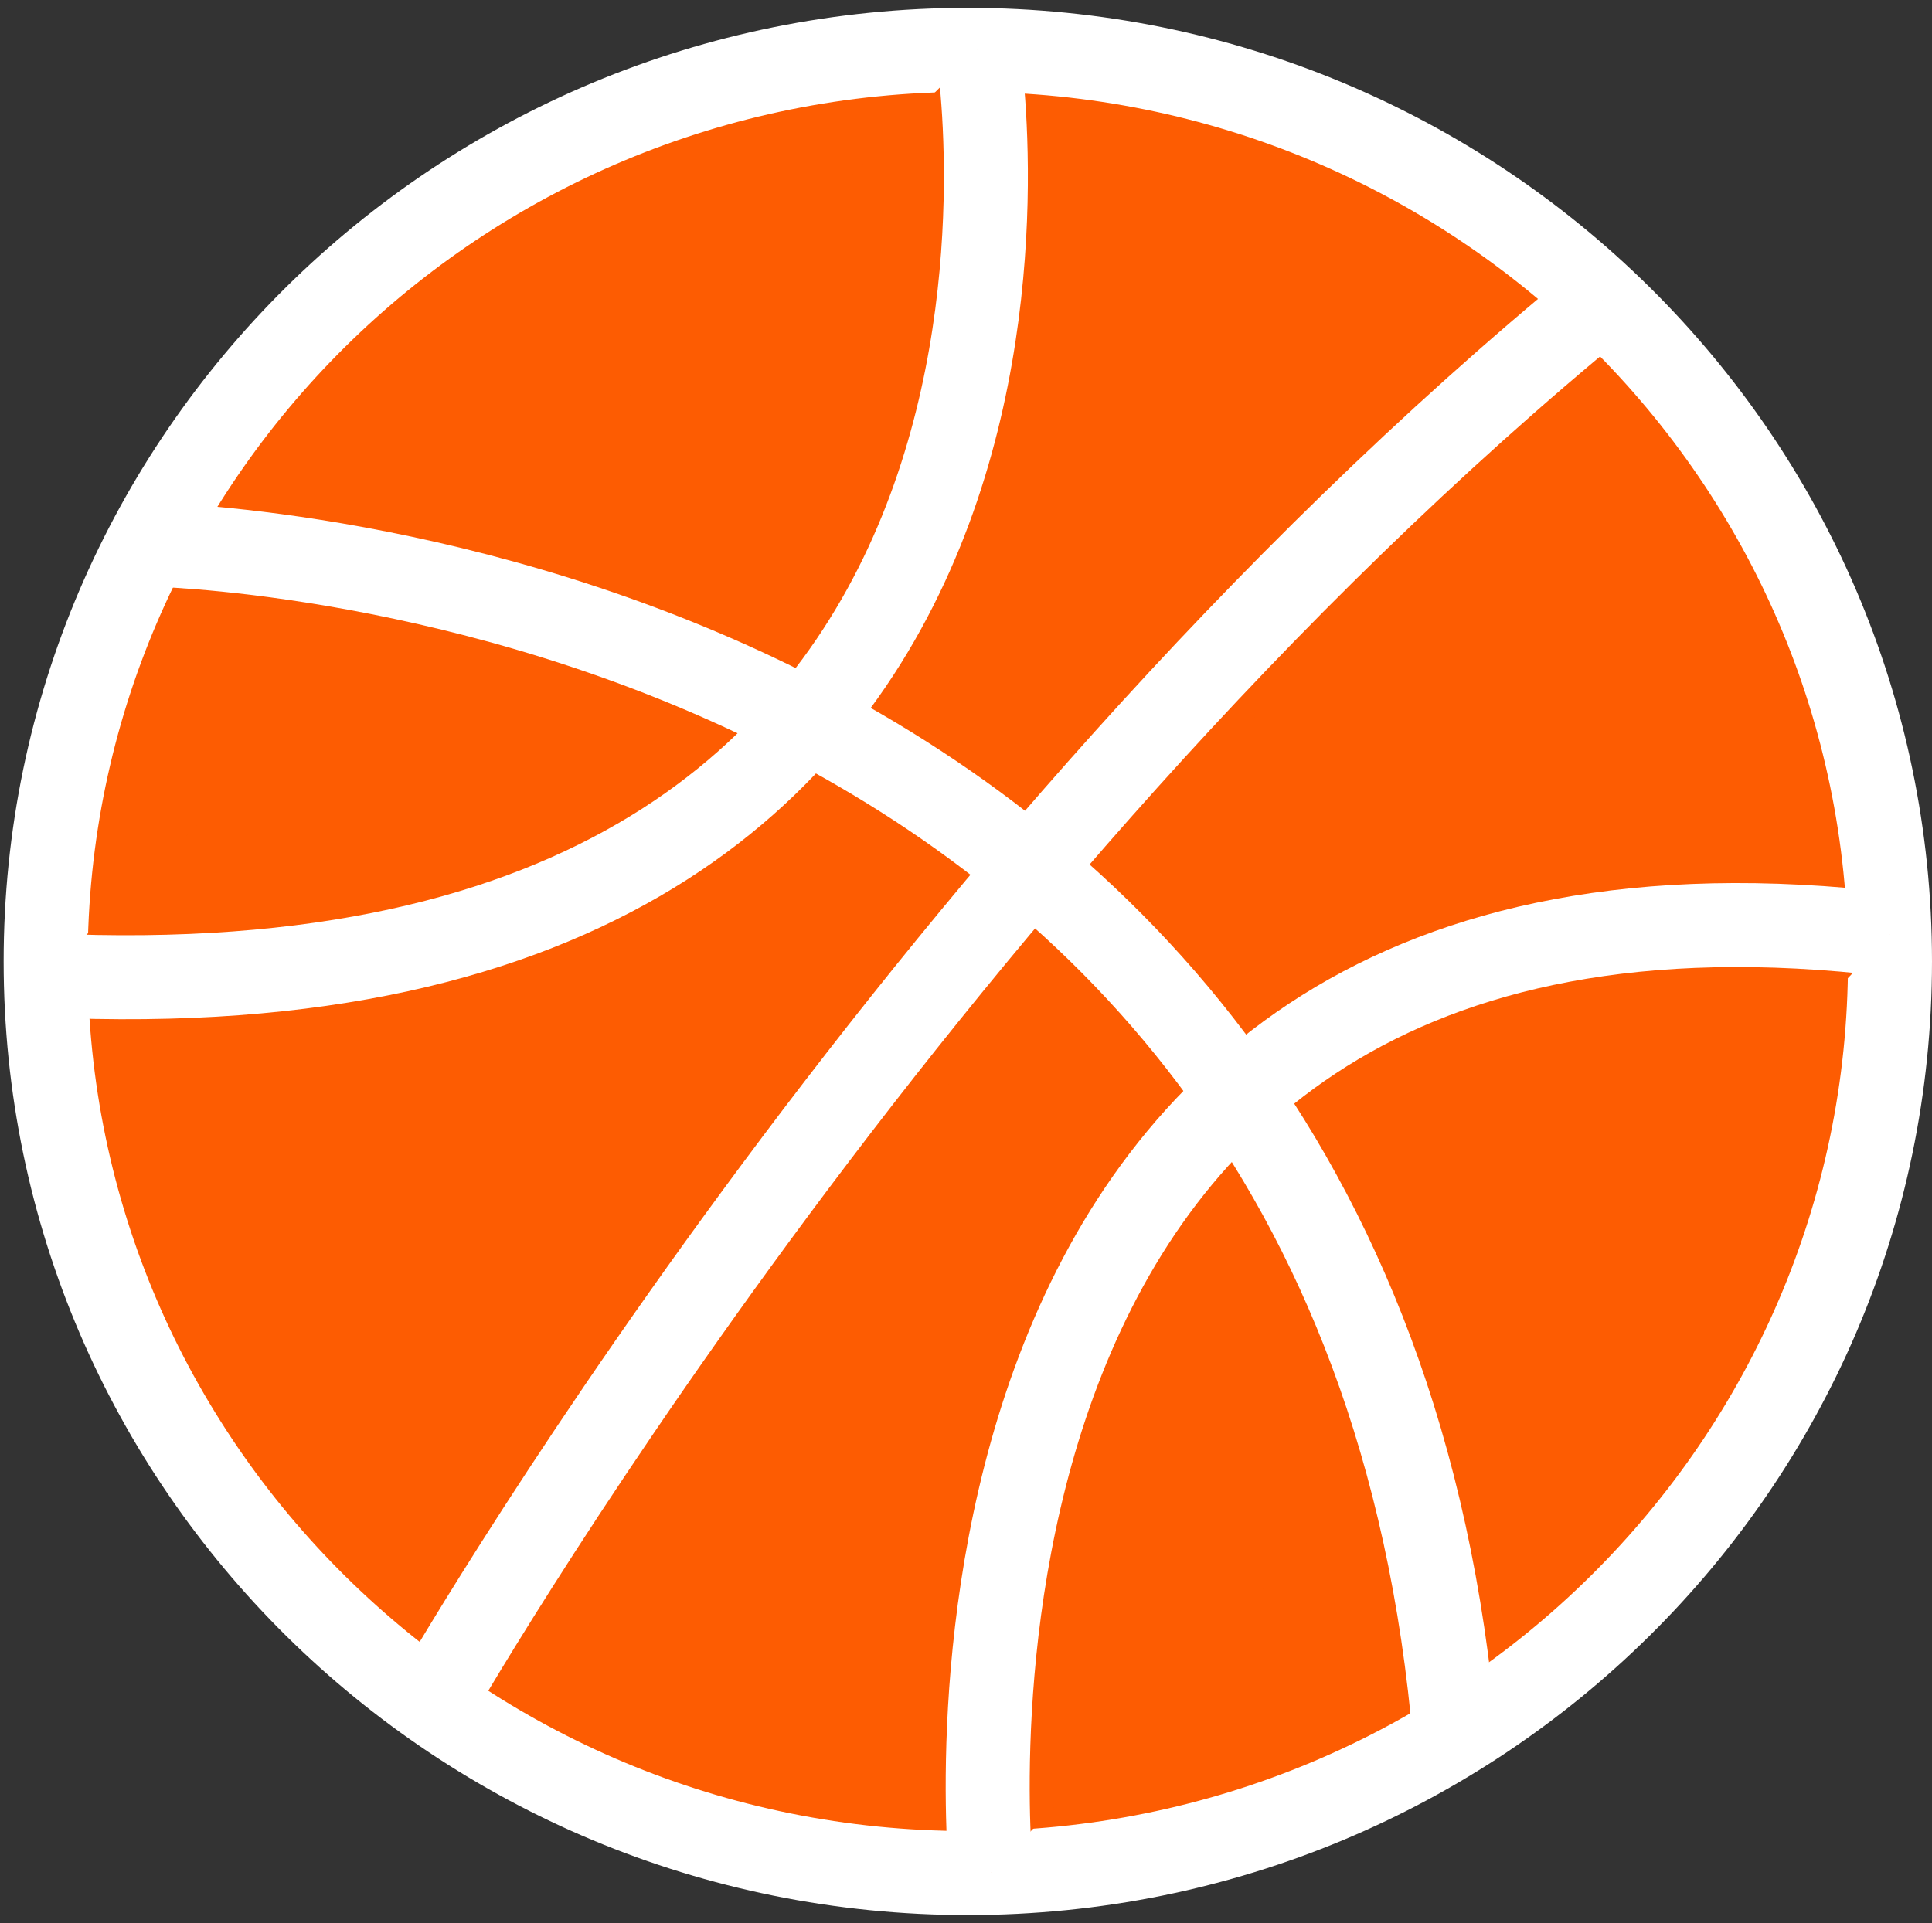
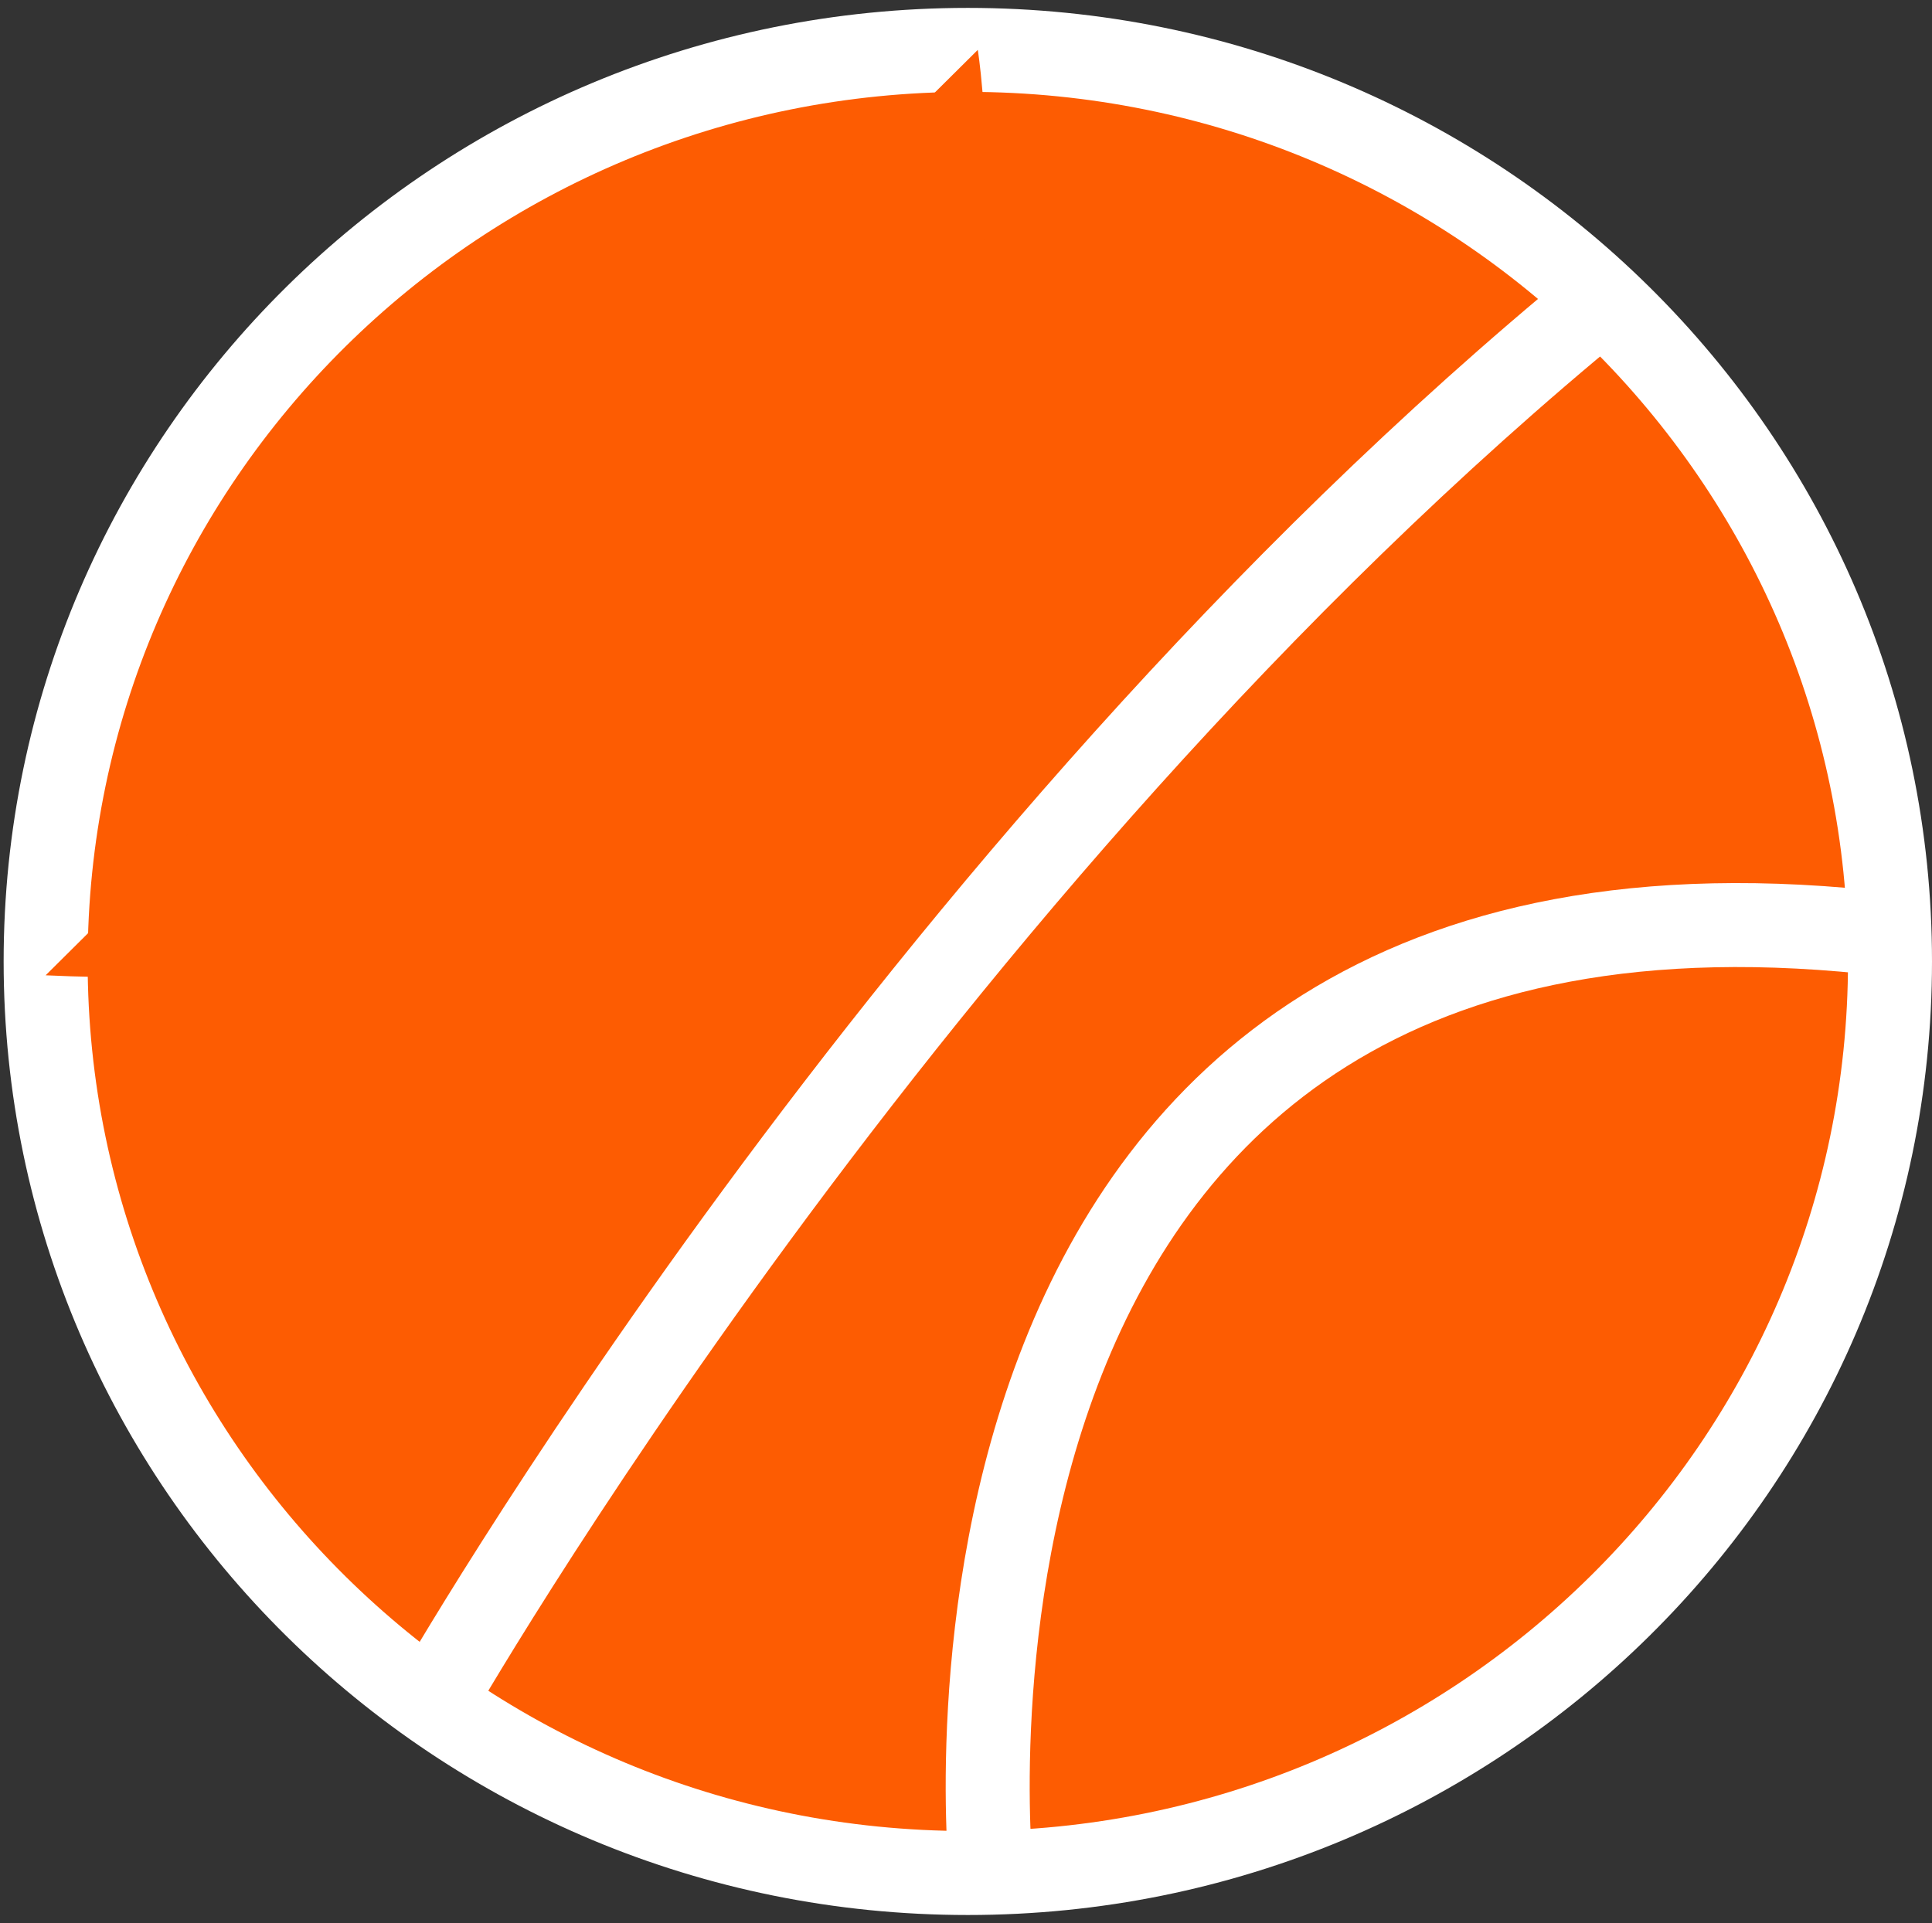
<svg xmlns="http://www.w3.org/2000/svg" width="230" height="229" viewBox="0 0 230 229" fill="none">
  <rect x="0" y="0" width="230" height="229" fill="#333333" stroke="none" />
  <path d="M5.433 114.488C5.433 54.543 54.588 5.94 115.217 5.94C175.845 5.94 225 54.533 225 114.488C225 174.443 175.845 223.036 115.217 223.036C54.588 223.036 5.433 174.443 5.433 114.488Z" fill="#FD5C02" stroke="white" stroke-width="10" stroke-linejoin="round" />
  <path d="M116.403 5.94C116.403 5.94 135.329 122.225 5.433 116.137L116.403 5.94Z" fill="#FD5C02" />
-   <path d="M116.403 5.94C116.403 5.94 135.329 122.225 5.433 116.137" stroke="white" stroke-width="10" stroke-linejoin="round" />
-   <path d="M51.44 202.846C51.44 202.846 107.936 103.574 190.769 35.724L51.44 202.846Z" fill="#FD5C02" />
  <path d="M51.44 202.846C51.44 202.846 107.936 103.574 190.769 35.724" stroke="white" stroke-width="10" stroke-linejoin="round" />
-   <path d="M117.982 222.996C117.982 222.996 105.15 97.019 224.96 111.28L117.982 222.996Z" fill="#FD5C02" />
  <path d="M117.982 222.996C117.982 222.996 105.15 97.019 224.96 111.28" stroke="white" stroke-width="10" stroke-linejoin="round" />
-   <path d="M17.571 64.842C17.571 64.842 159.243 66.56 172.929 203.998" stroke="white" stroke-width="10" stroke-linejoin="round" />
</svg>